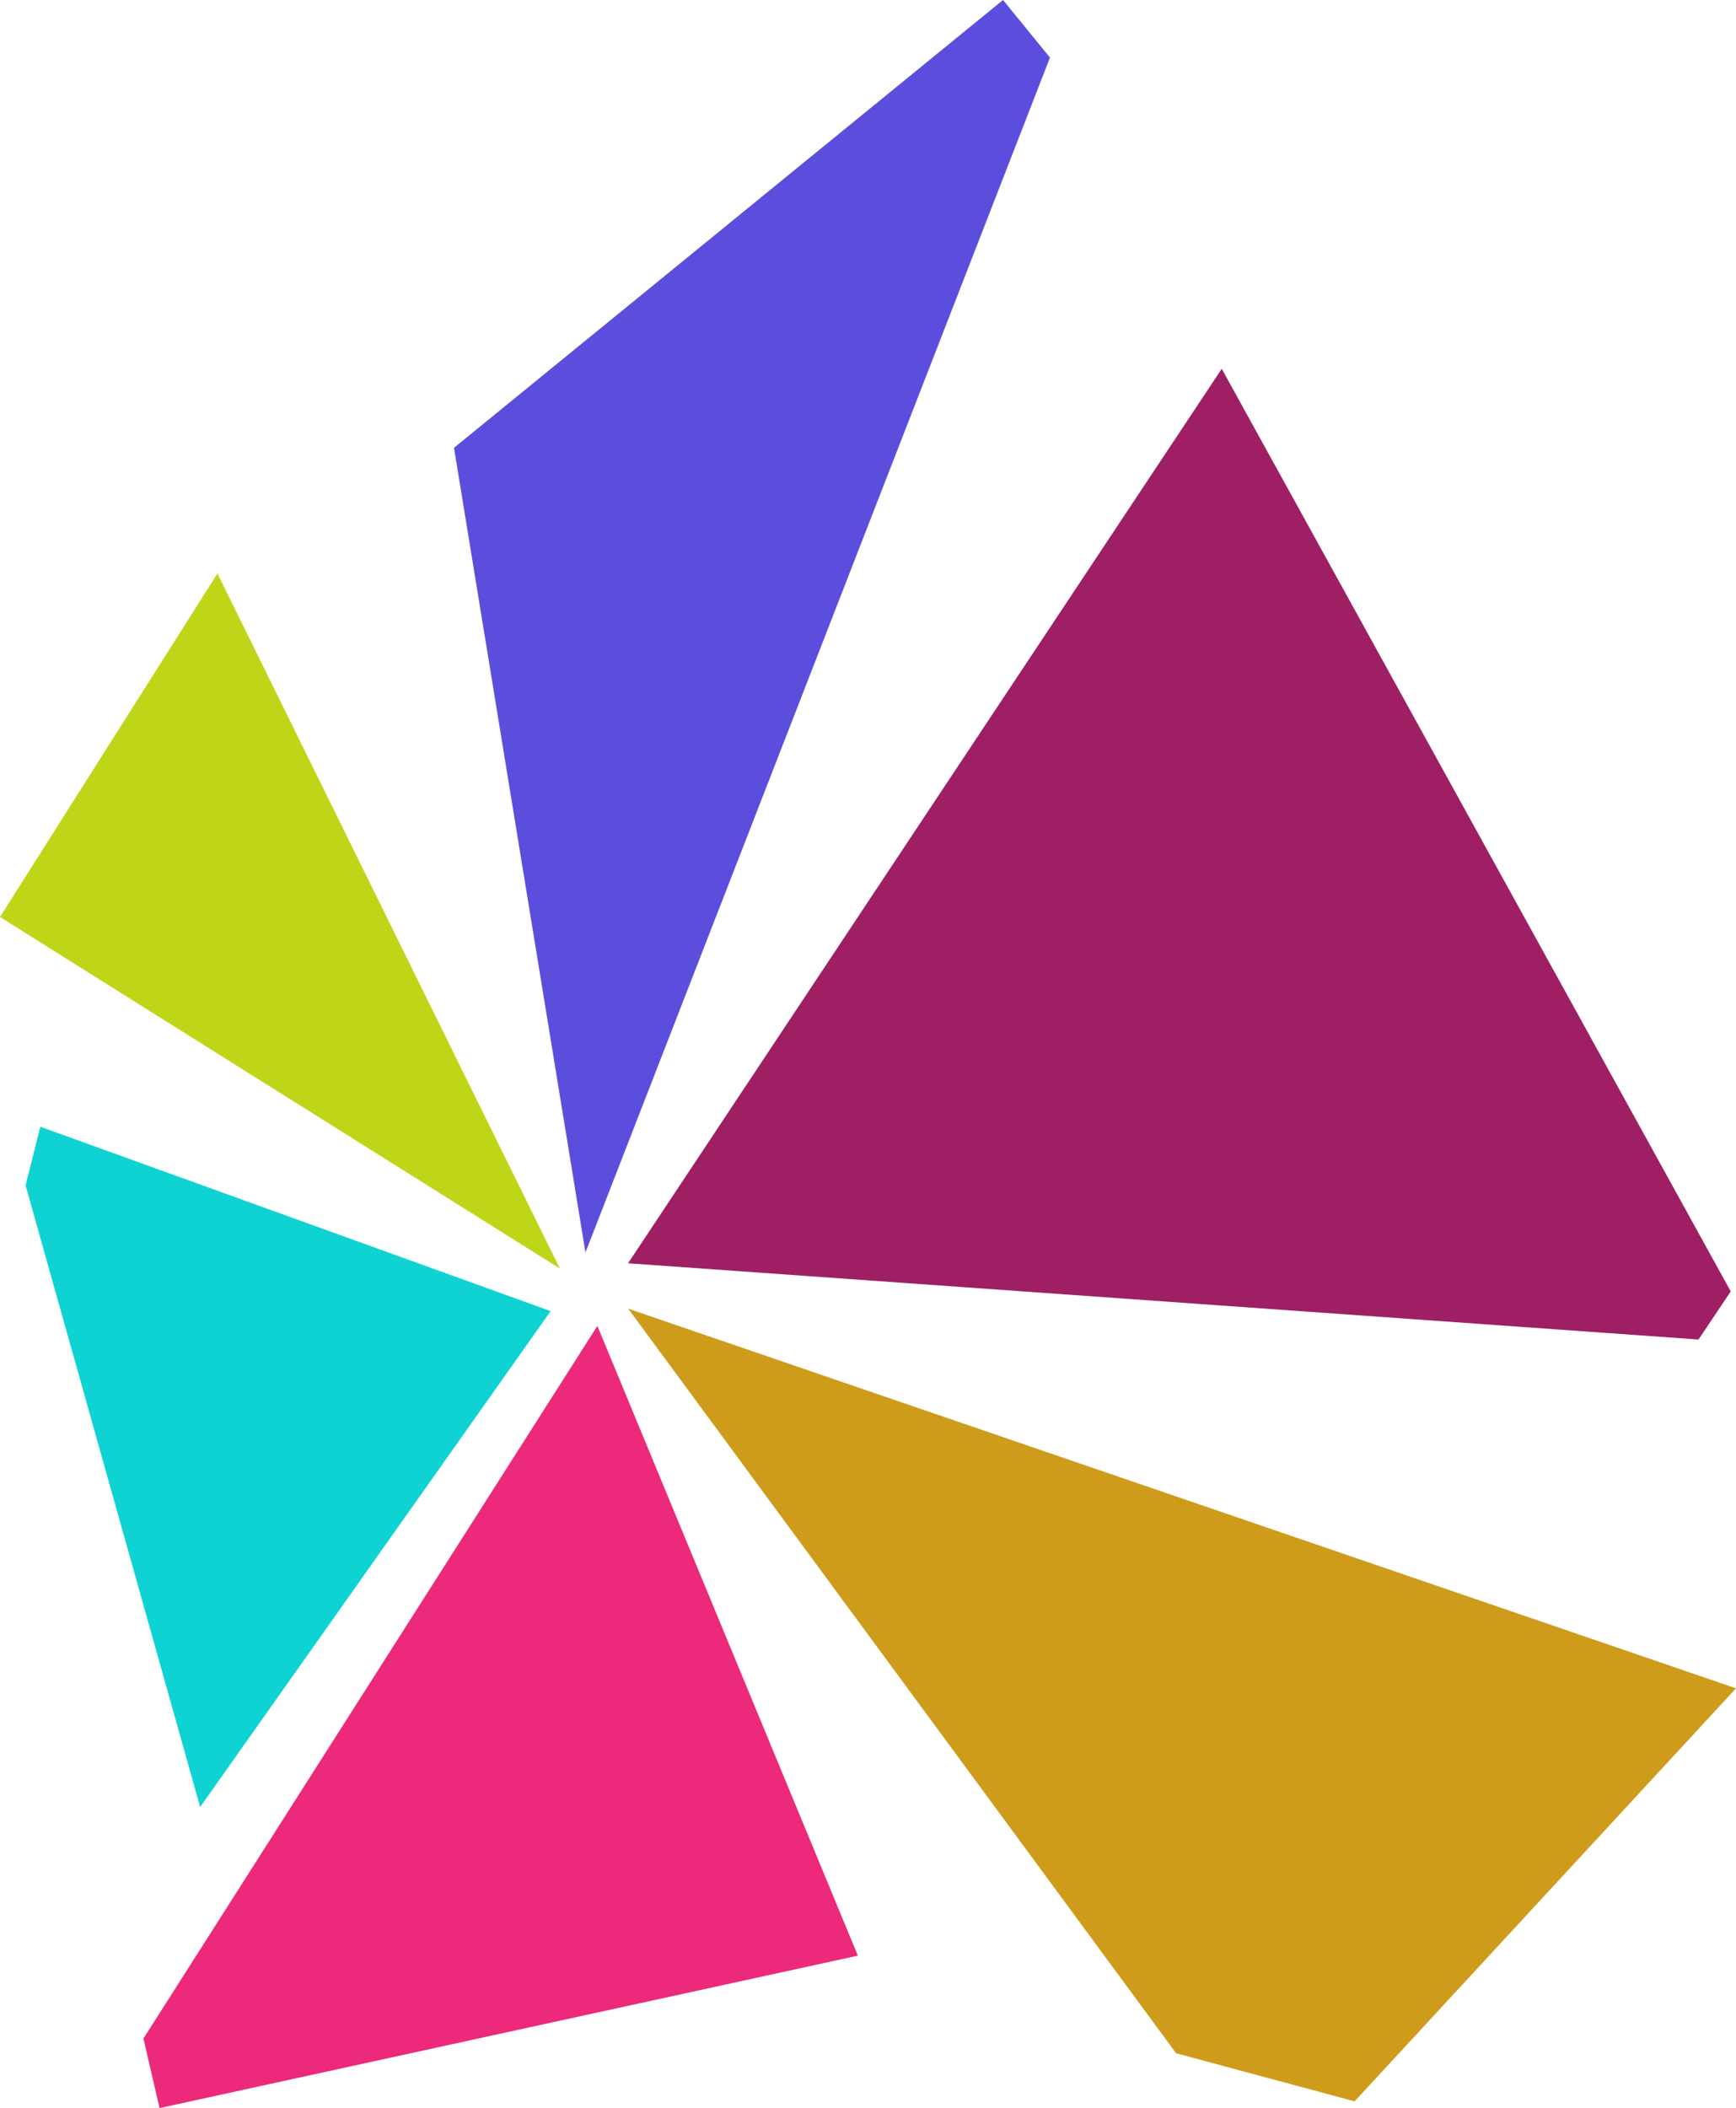
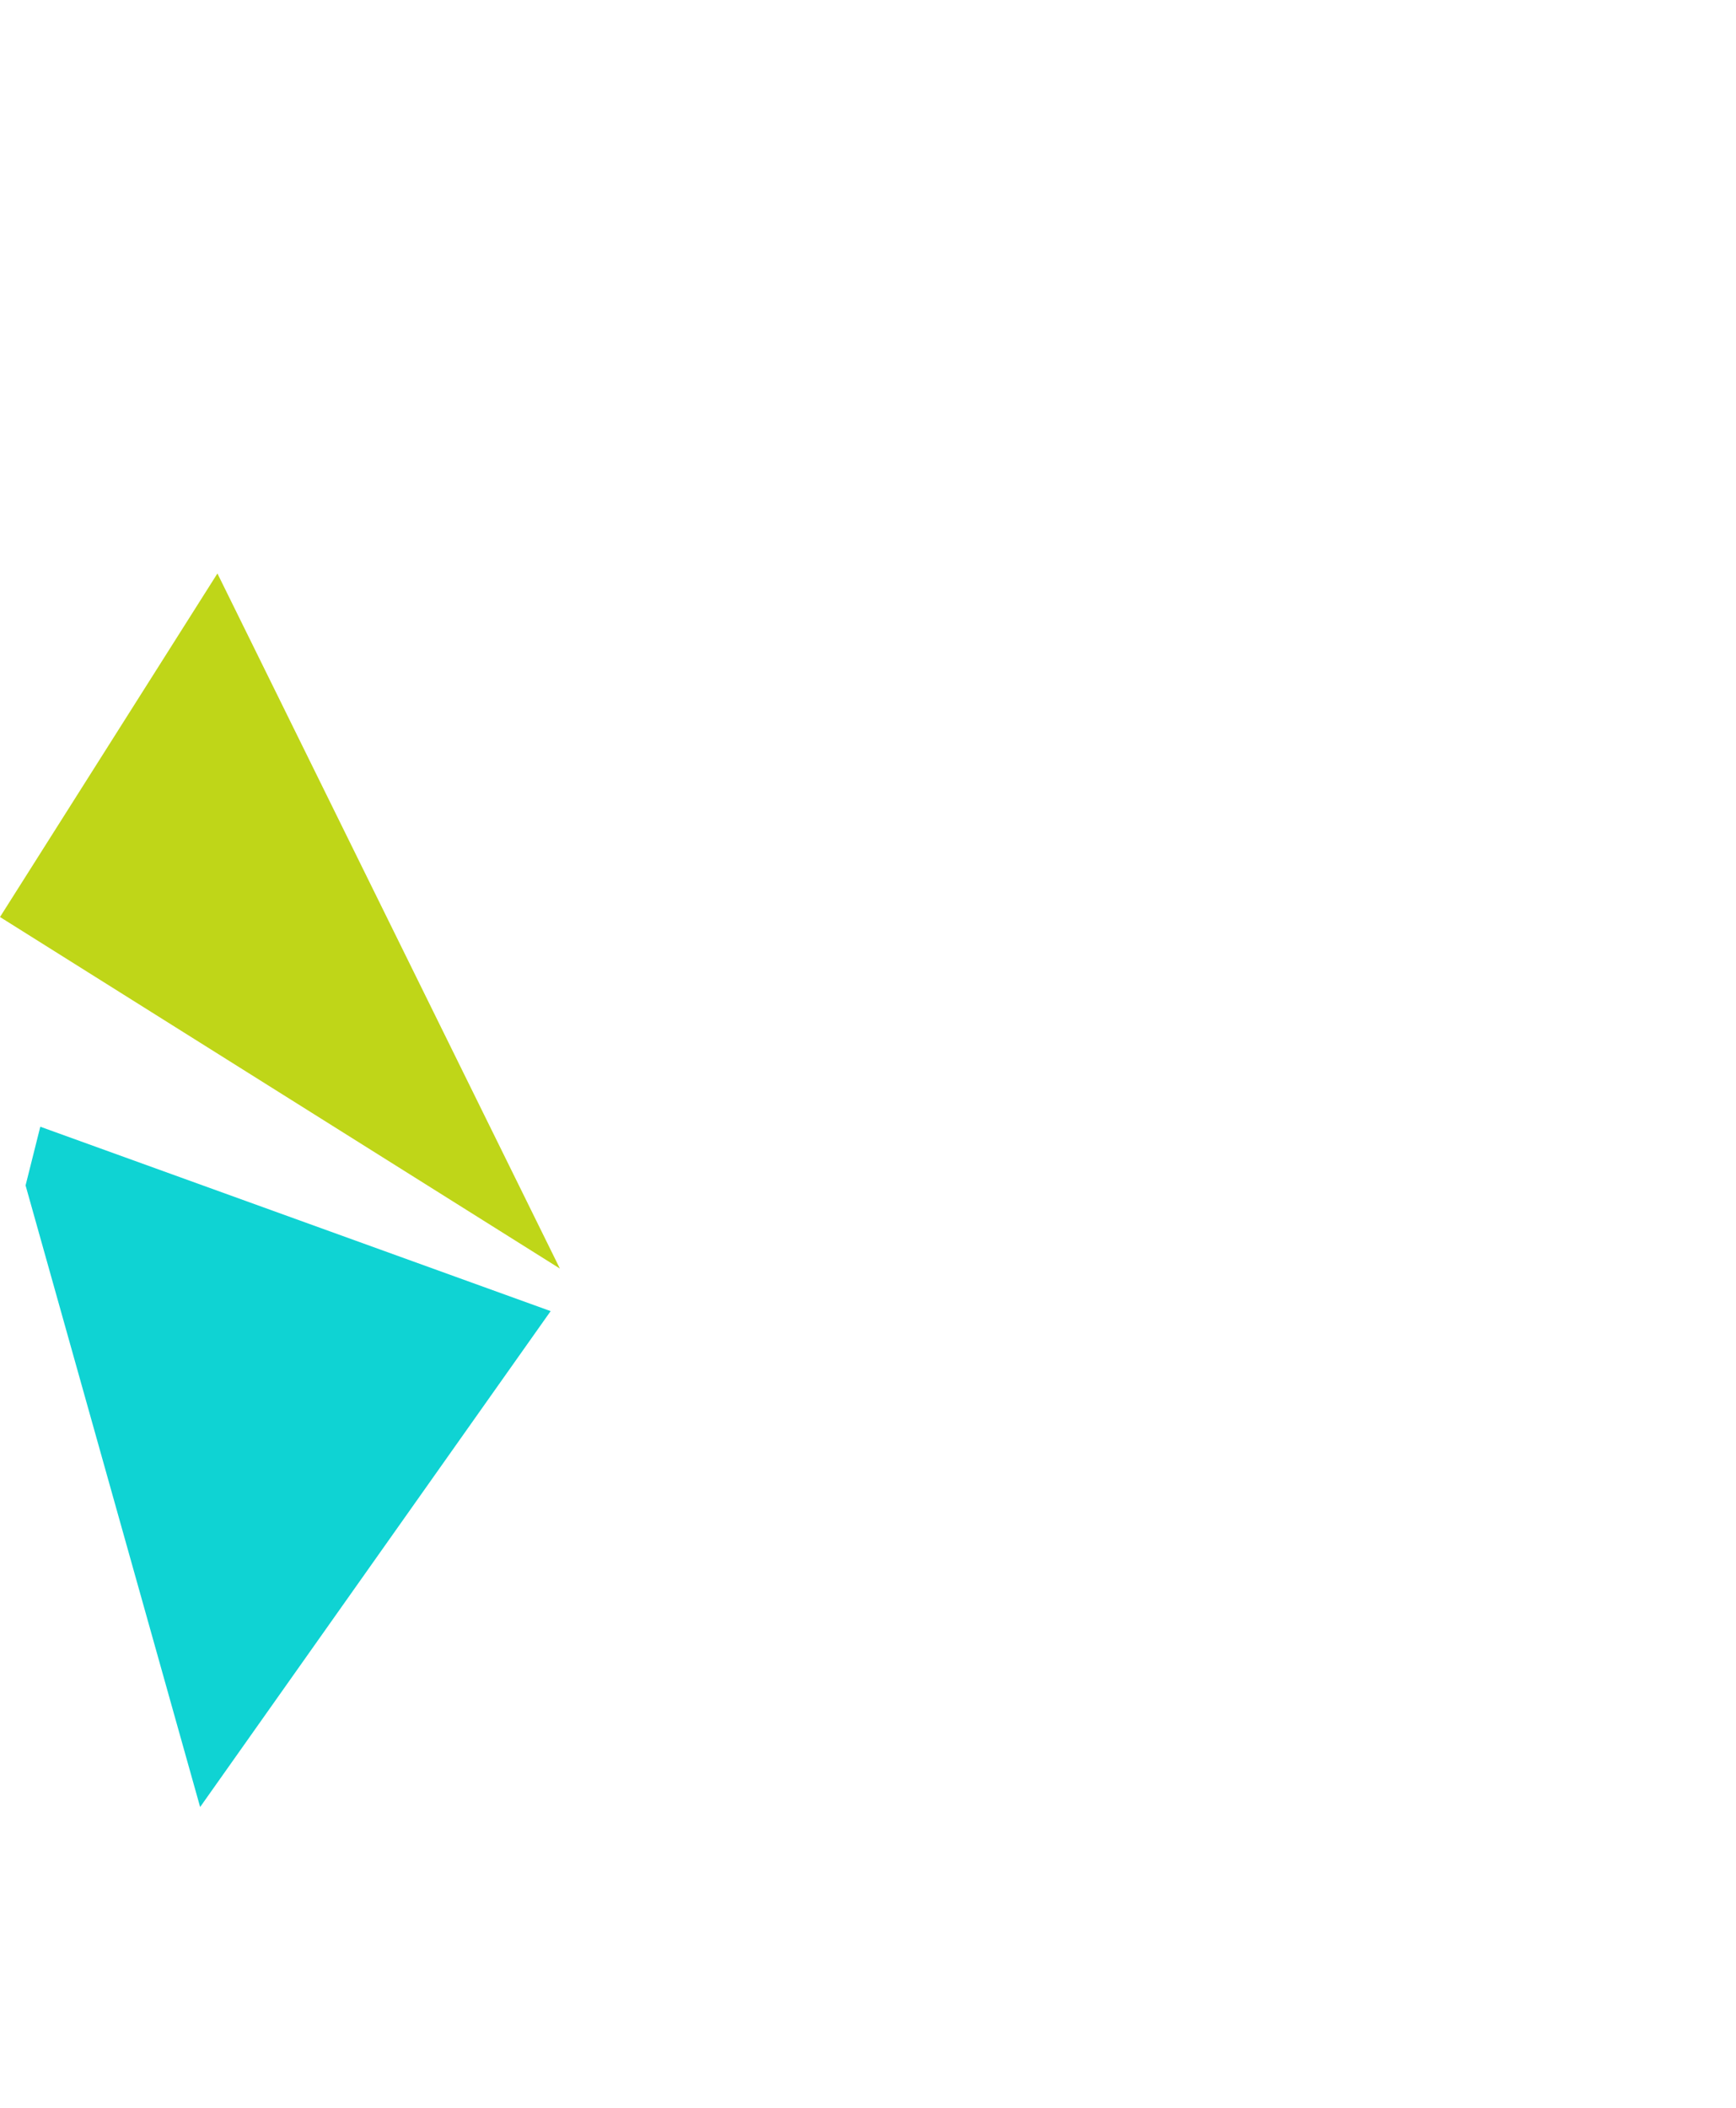
<svg xmlns="http://www.w3.org/2000/svg" id="Layer_1" viewBox="0 0 310.19 376.45">
  <defs>
    <style>.cls-1{fill:#ec297b;}.cls-2{fill:#9e1f63;}.cls-3{fill:#ce9b1b;}.cls-4{fill:#bfd618;}.cls-5{fill:#0fd3d3;}.cls-6{fill:#5c4edd;}</style>
  </defs>
  <path class="cls-4" d="m0,163.76l100.04,62.78-61.19-124.13L0,163.76Z" />
-   <path class="cls-3" d="m242.04,375.26l68.15-73.76-197.94-67.8,97.9,132.97" />
-   <path class="cls-6" d="m104.61,223.67L187.61,10.28l-8.39-10.28-98.1,79.97" />
-   <path class="cls-1" d="m153.28,349.23l-46.54-112.45-81.11,127.26,2.88,12.42s124.77-27.22,124.77-27.22Z" />
-   <path class="cls-2" d="m112.26,225.6l191.23,13.61,5.76-8.59-90.95-164.76-106.05,159.69v.05Z" />
  <path class="cls-5" d="m7.2,201.21l-2.63,10.48,31.19,111.01,62.63-88.56L7.2,201.21Z" />
</svg>